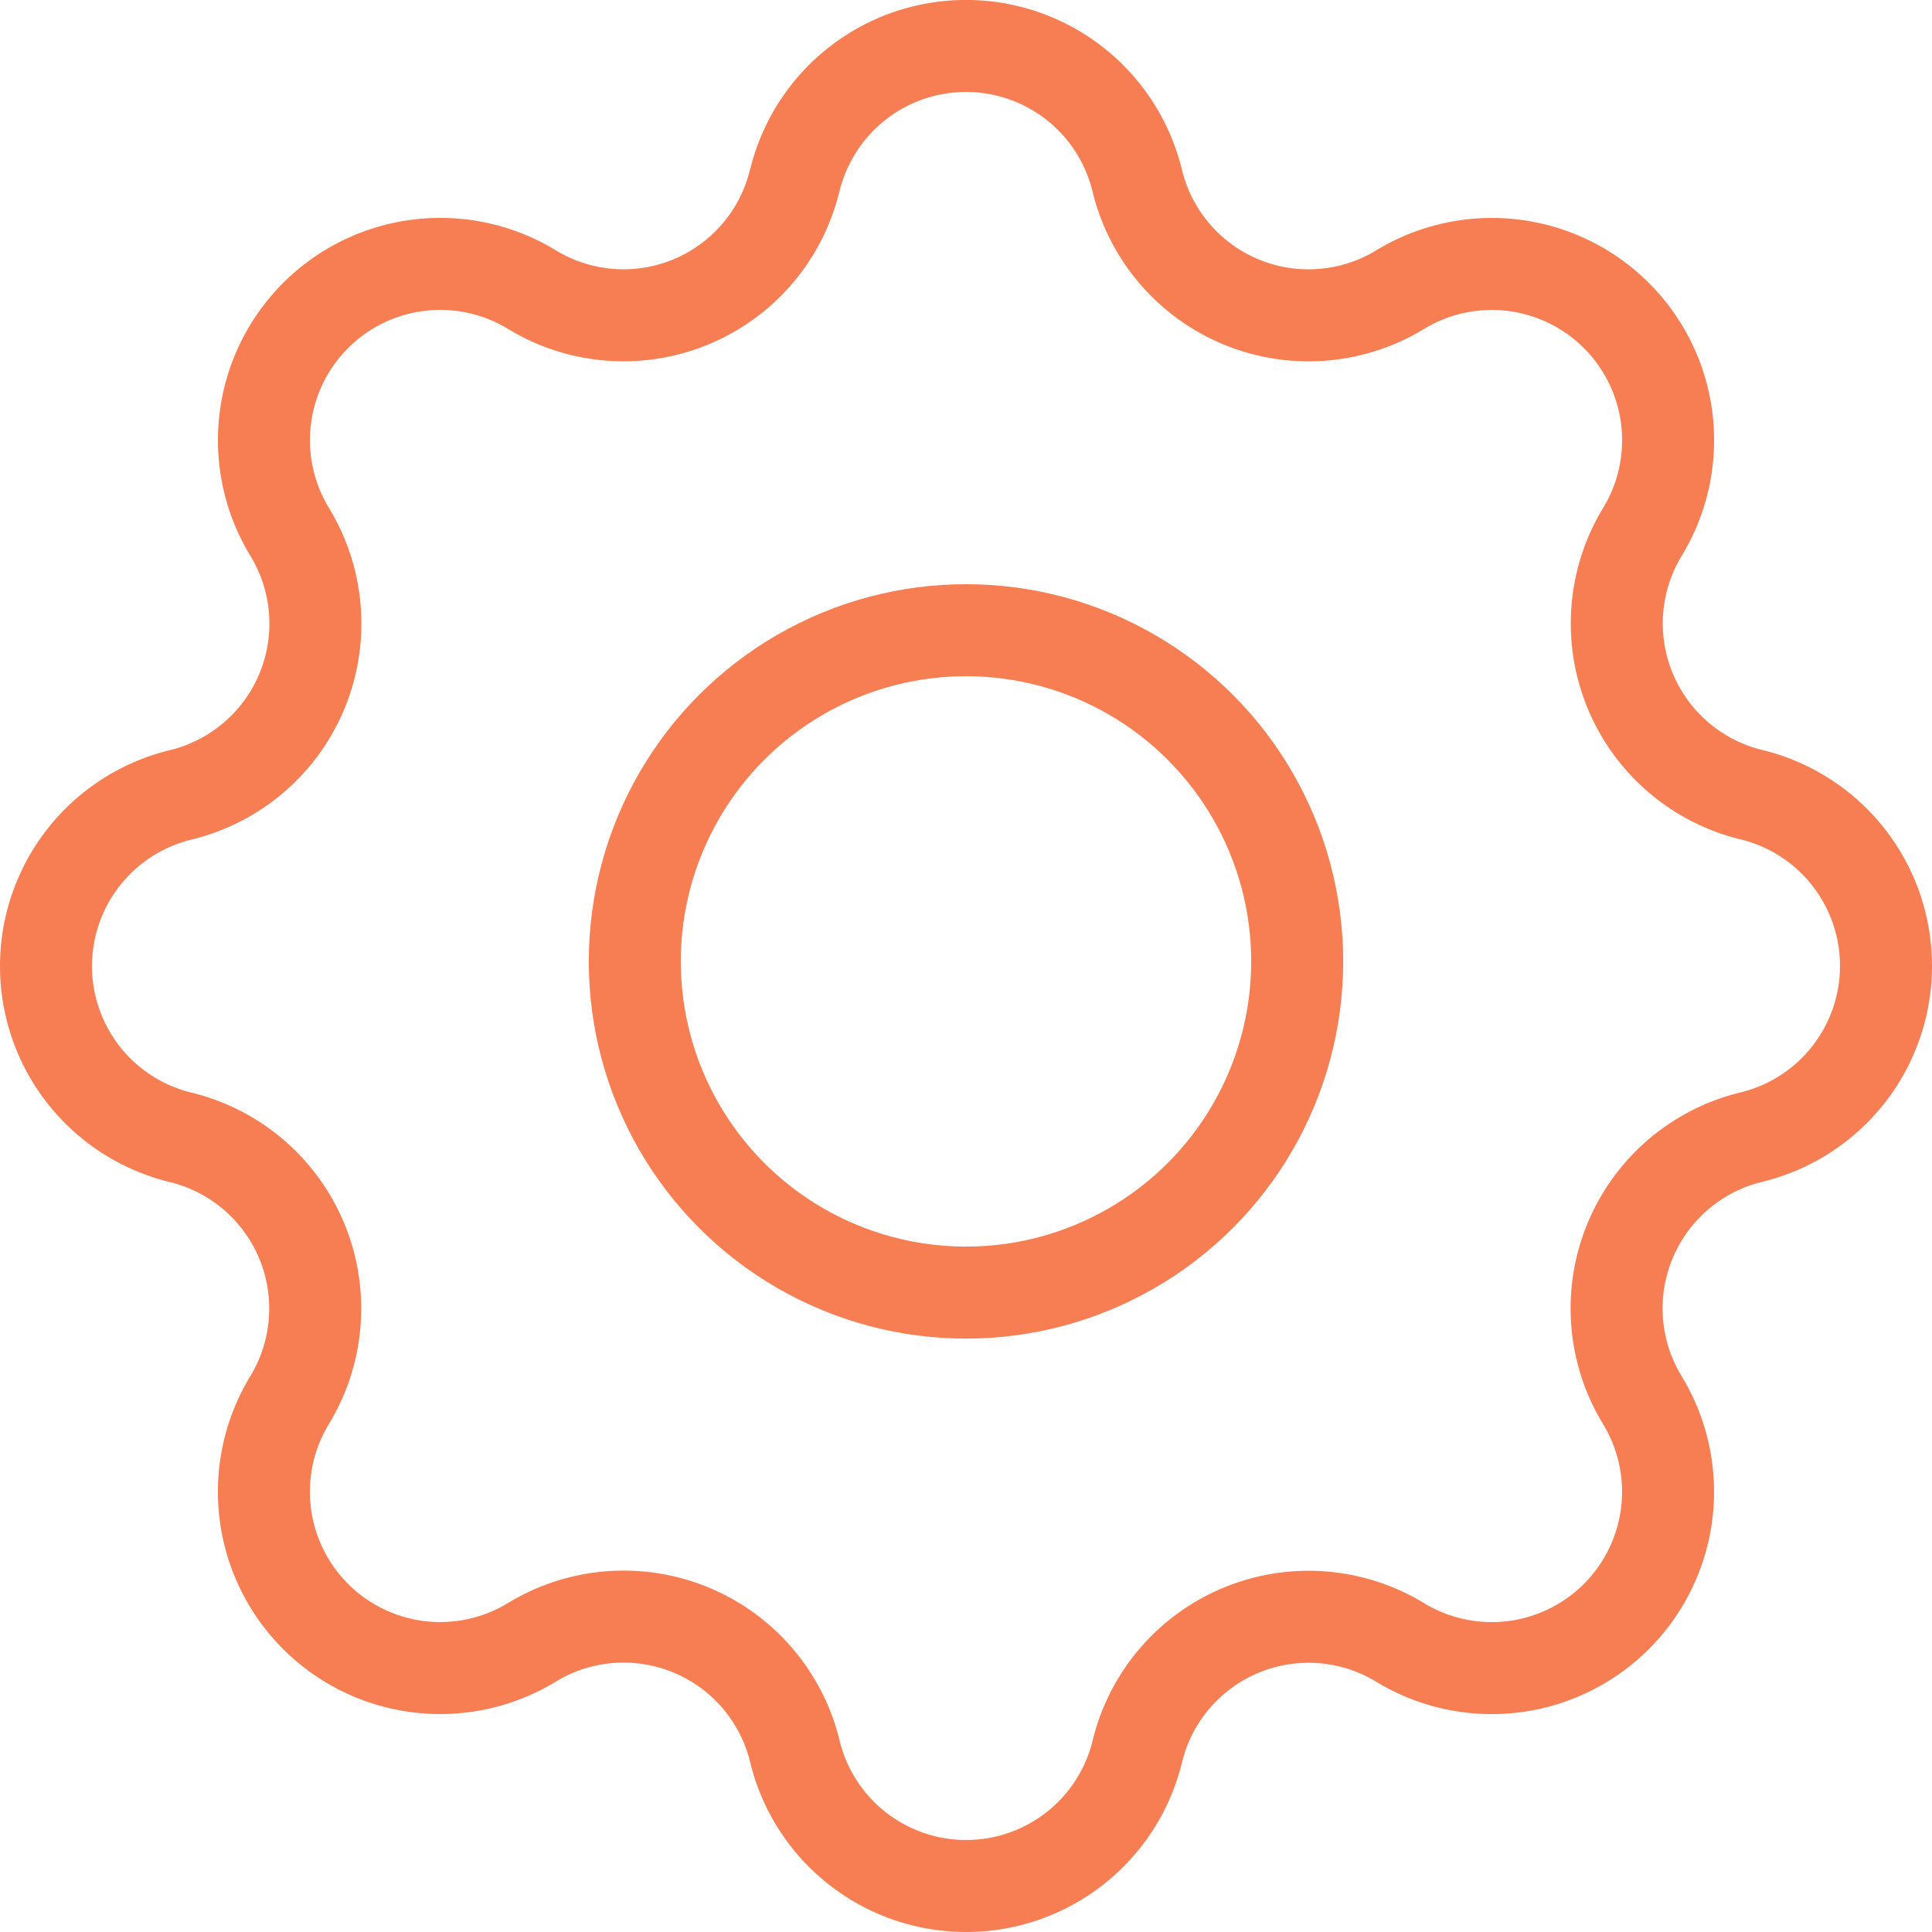
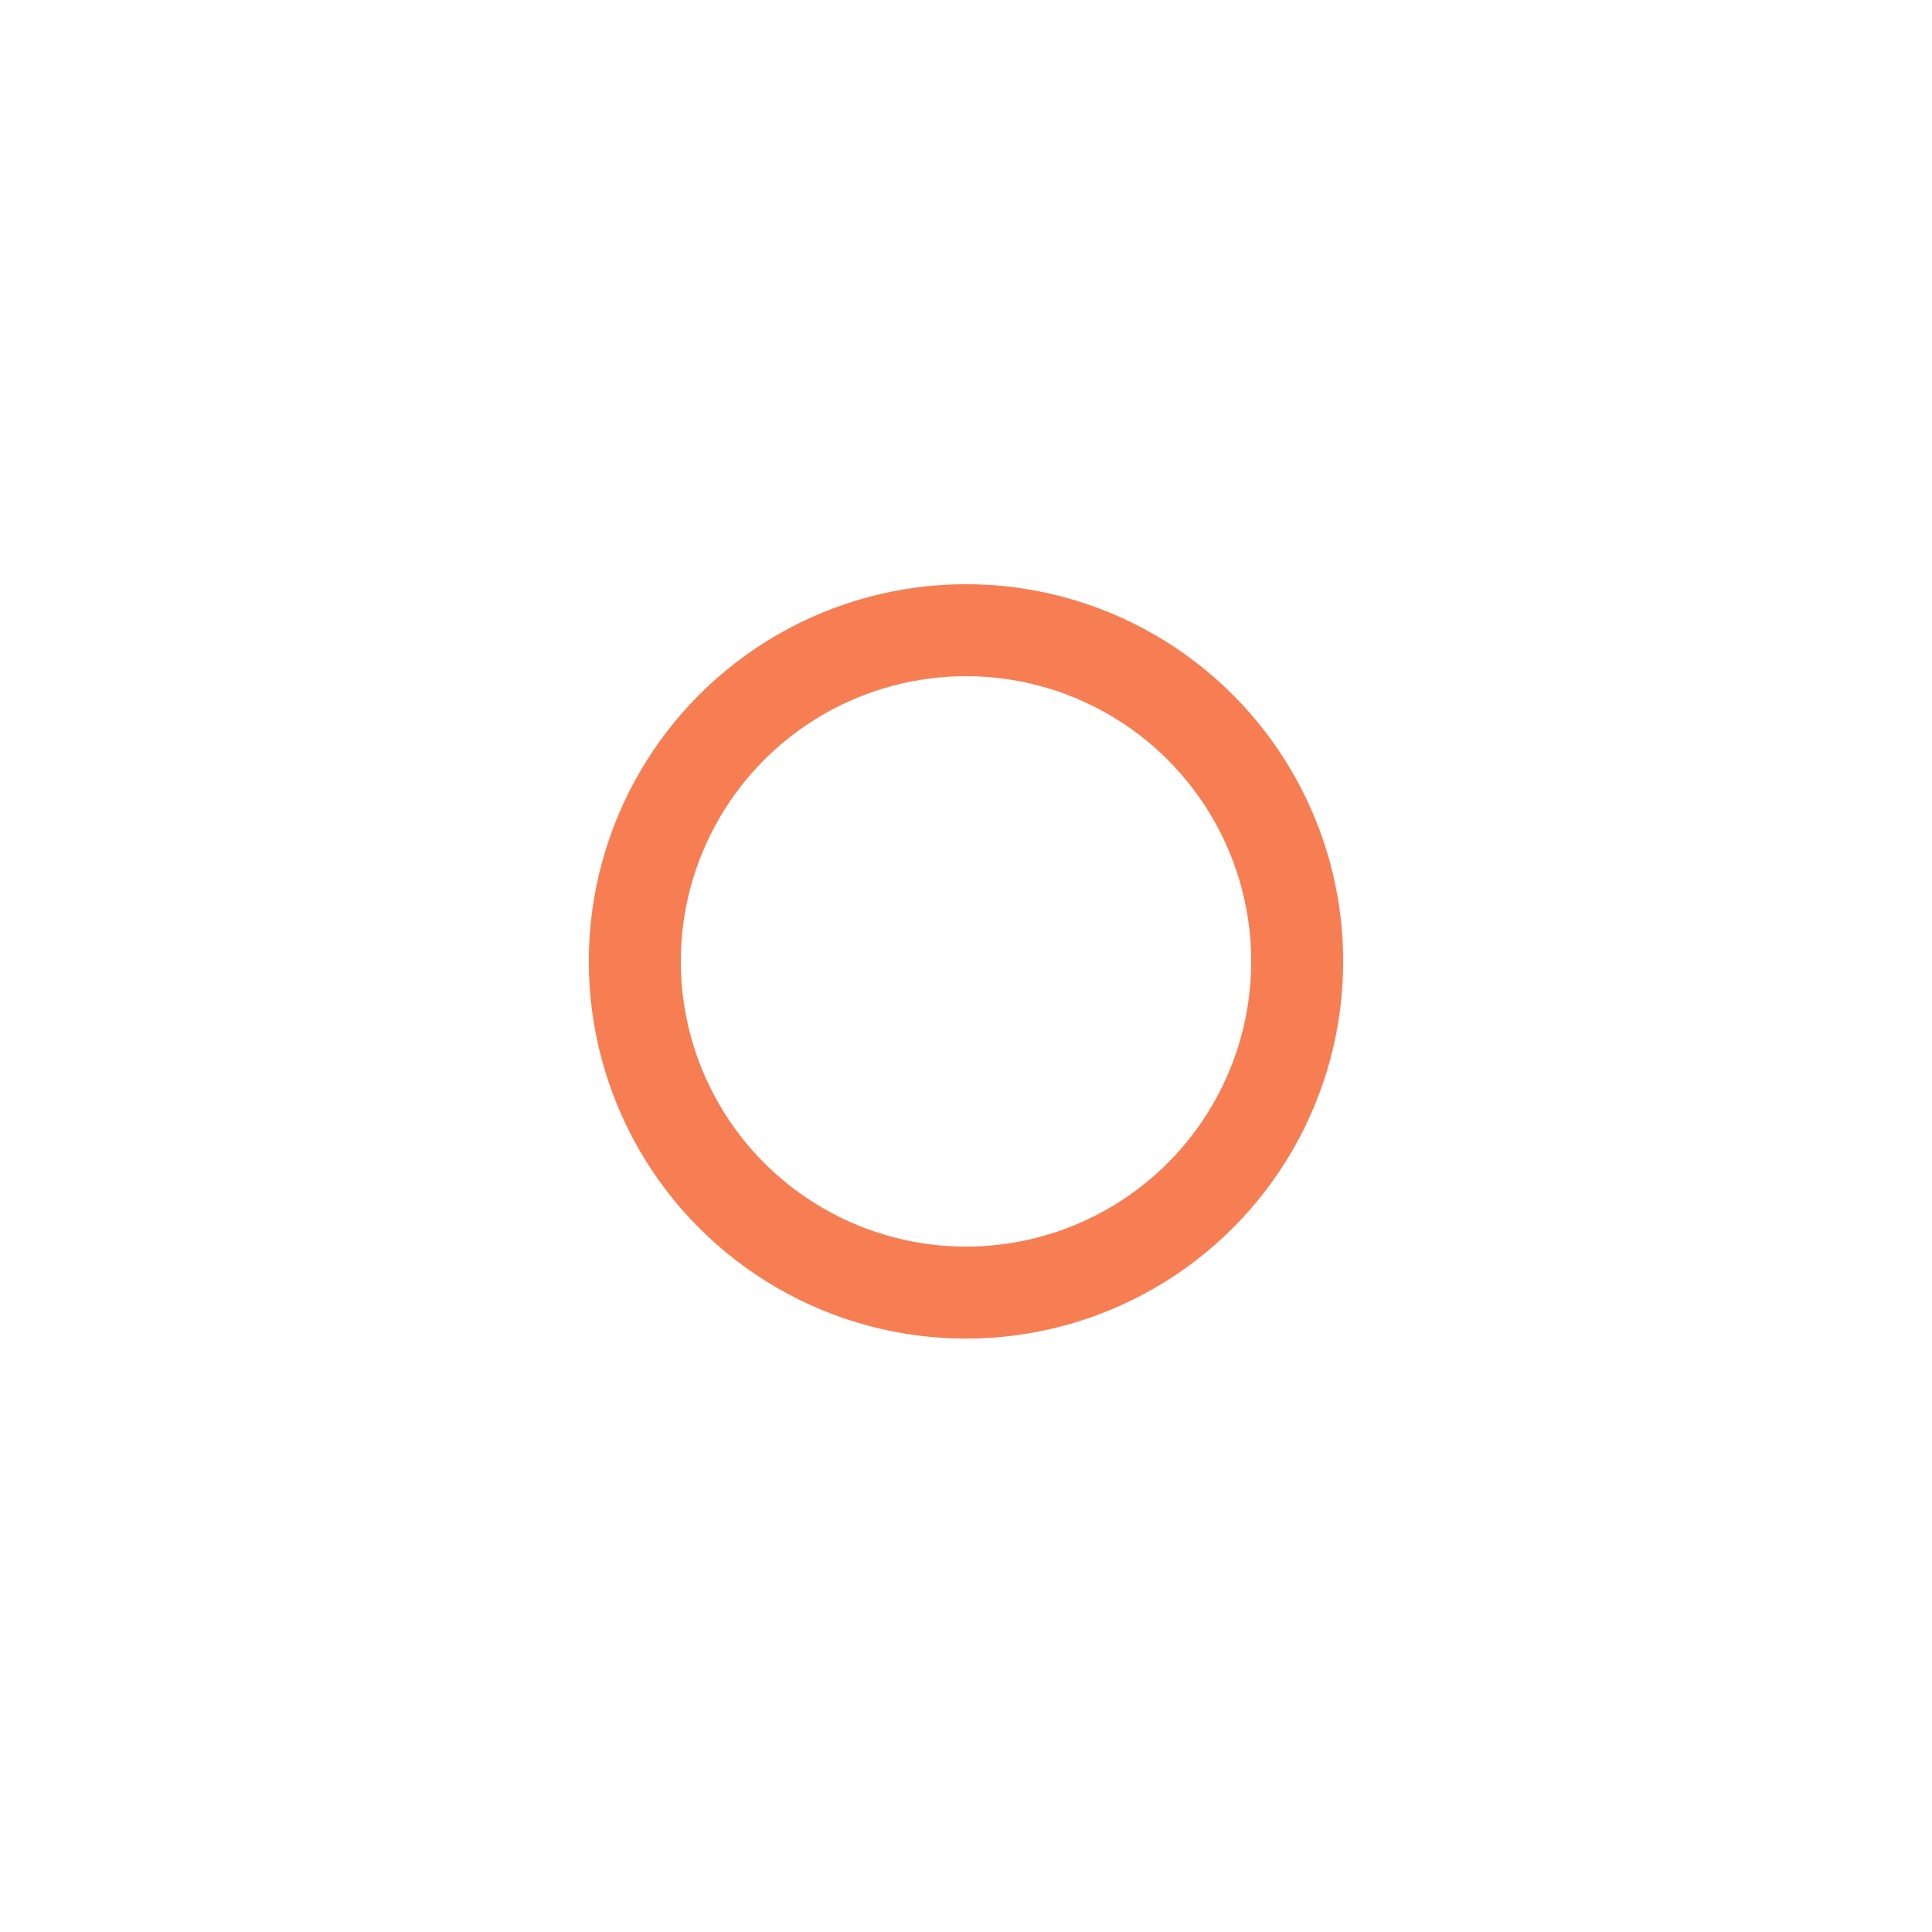
<svg xmlns="http://www.w3.org/2000/svg" width="52.5" height="52.5" viewBox="0 0 52.5 52.5">
  <g id="Easy_to_Configure" data-name="Easy to Configure" transform="translate(-1364.75 -1222.75)">
-     <path id="Path_9204" data-name="Path 9204" d="M23.347,6.658a4.788,4.788,0,0,1,9.306,0A4.789,4.789,0,0,0,39.8,9.619,4.791,4.791,0,0,1,46.383,16.2a4.789,4.789,0,0,0,2.958,7.144,4.788,4.788,0,0,1,0,9.306A4.789,4.789,0,0,0,46.381,39.8,4.791,4.791,0,0,1,39.8,46.383a4.789,4.789,0,0,0-7.144,2.958,4.788,4.788,0,0,1-9.306,0A4.789,4.789,0,0,0,16.2,46.381,4.791,4.791,0,0,1,9.617,39.8a4.789,4.789,0,0,0-2.958-7.144,4.788,4.788,0,0,1,0-9.306A4.789,4.789,0,0,0,9.619,16.2,4.791,4.791,0,0,1,16.2,9.617a4.785,4.785,0,0,0,7.144-2.958Z" transform="translate(1363 1221)" fill="none" stroke="#f77e53" stroke-linecap="round" stroke-linejoin="round" stroke-width="2.5" />
    <circle id="Ellipse_468" data-name="Ellipse 468" cx="9" cy="9" r="9" transform="translate(1382 1239.875)" fill="none" stroke="#f77e53" stroke-linecap="round" stroke-linejoin="round" stroke-width="2.5" />
  </g>
</svg>